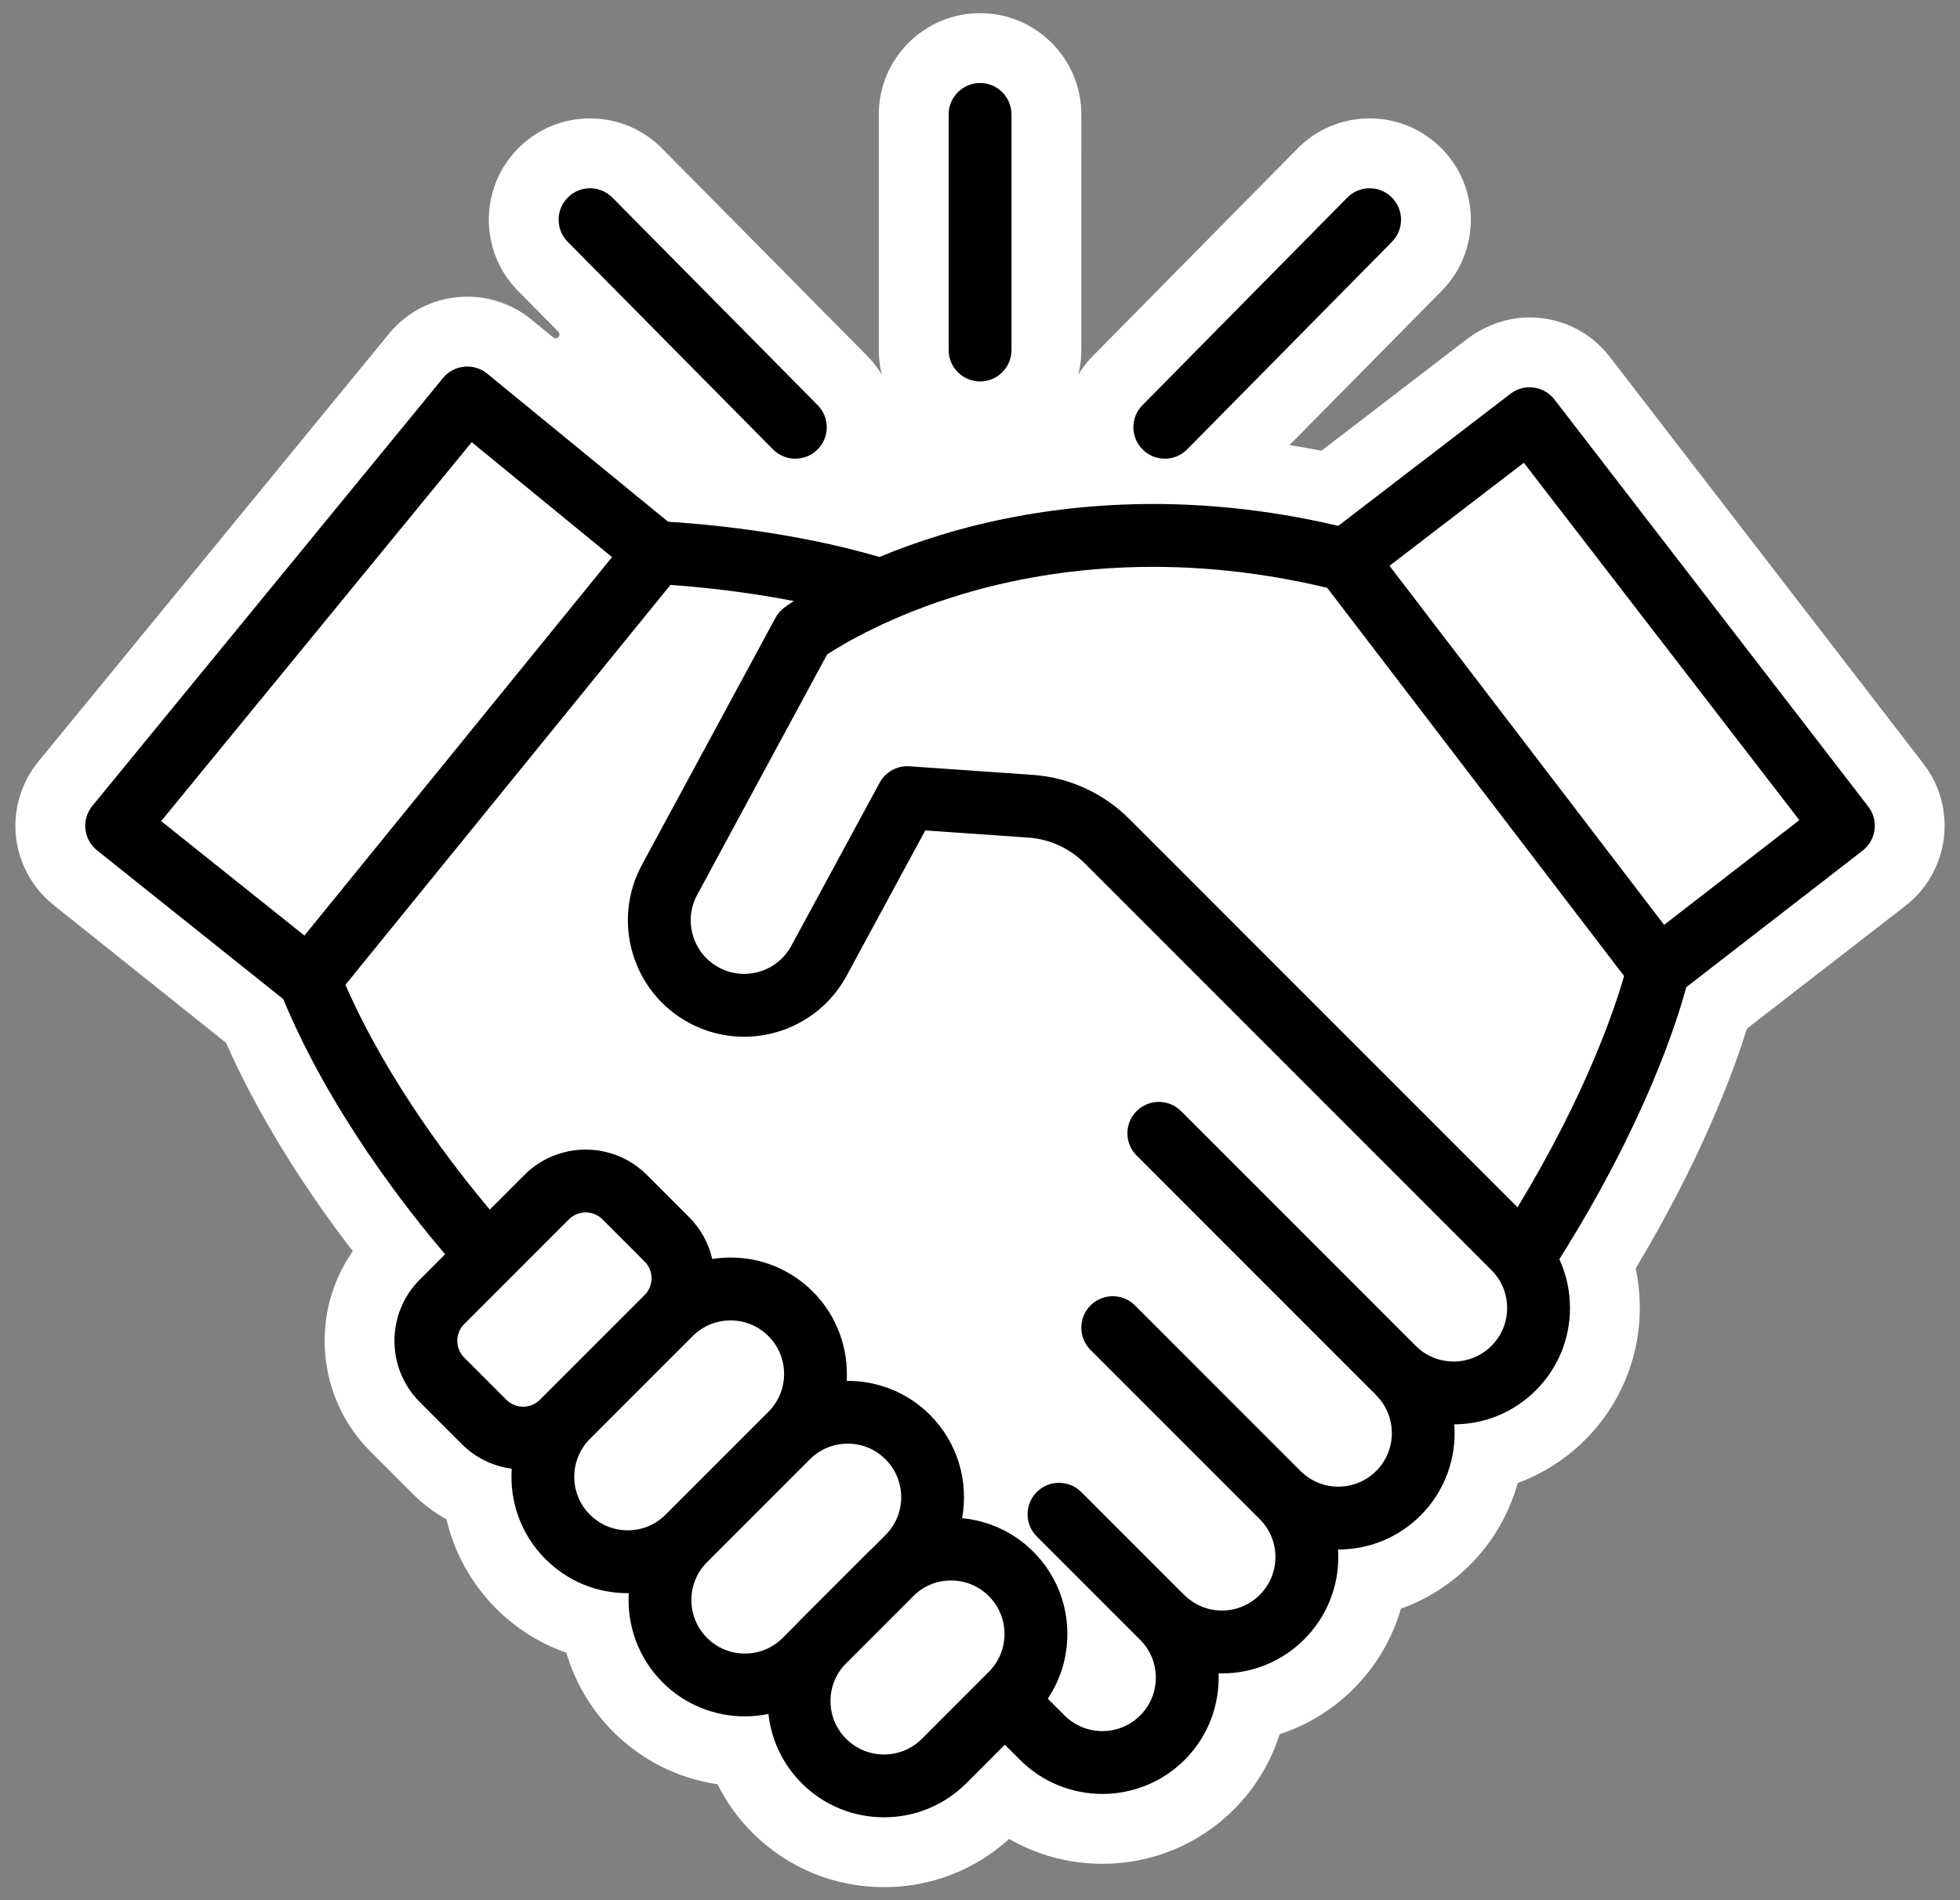
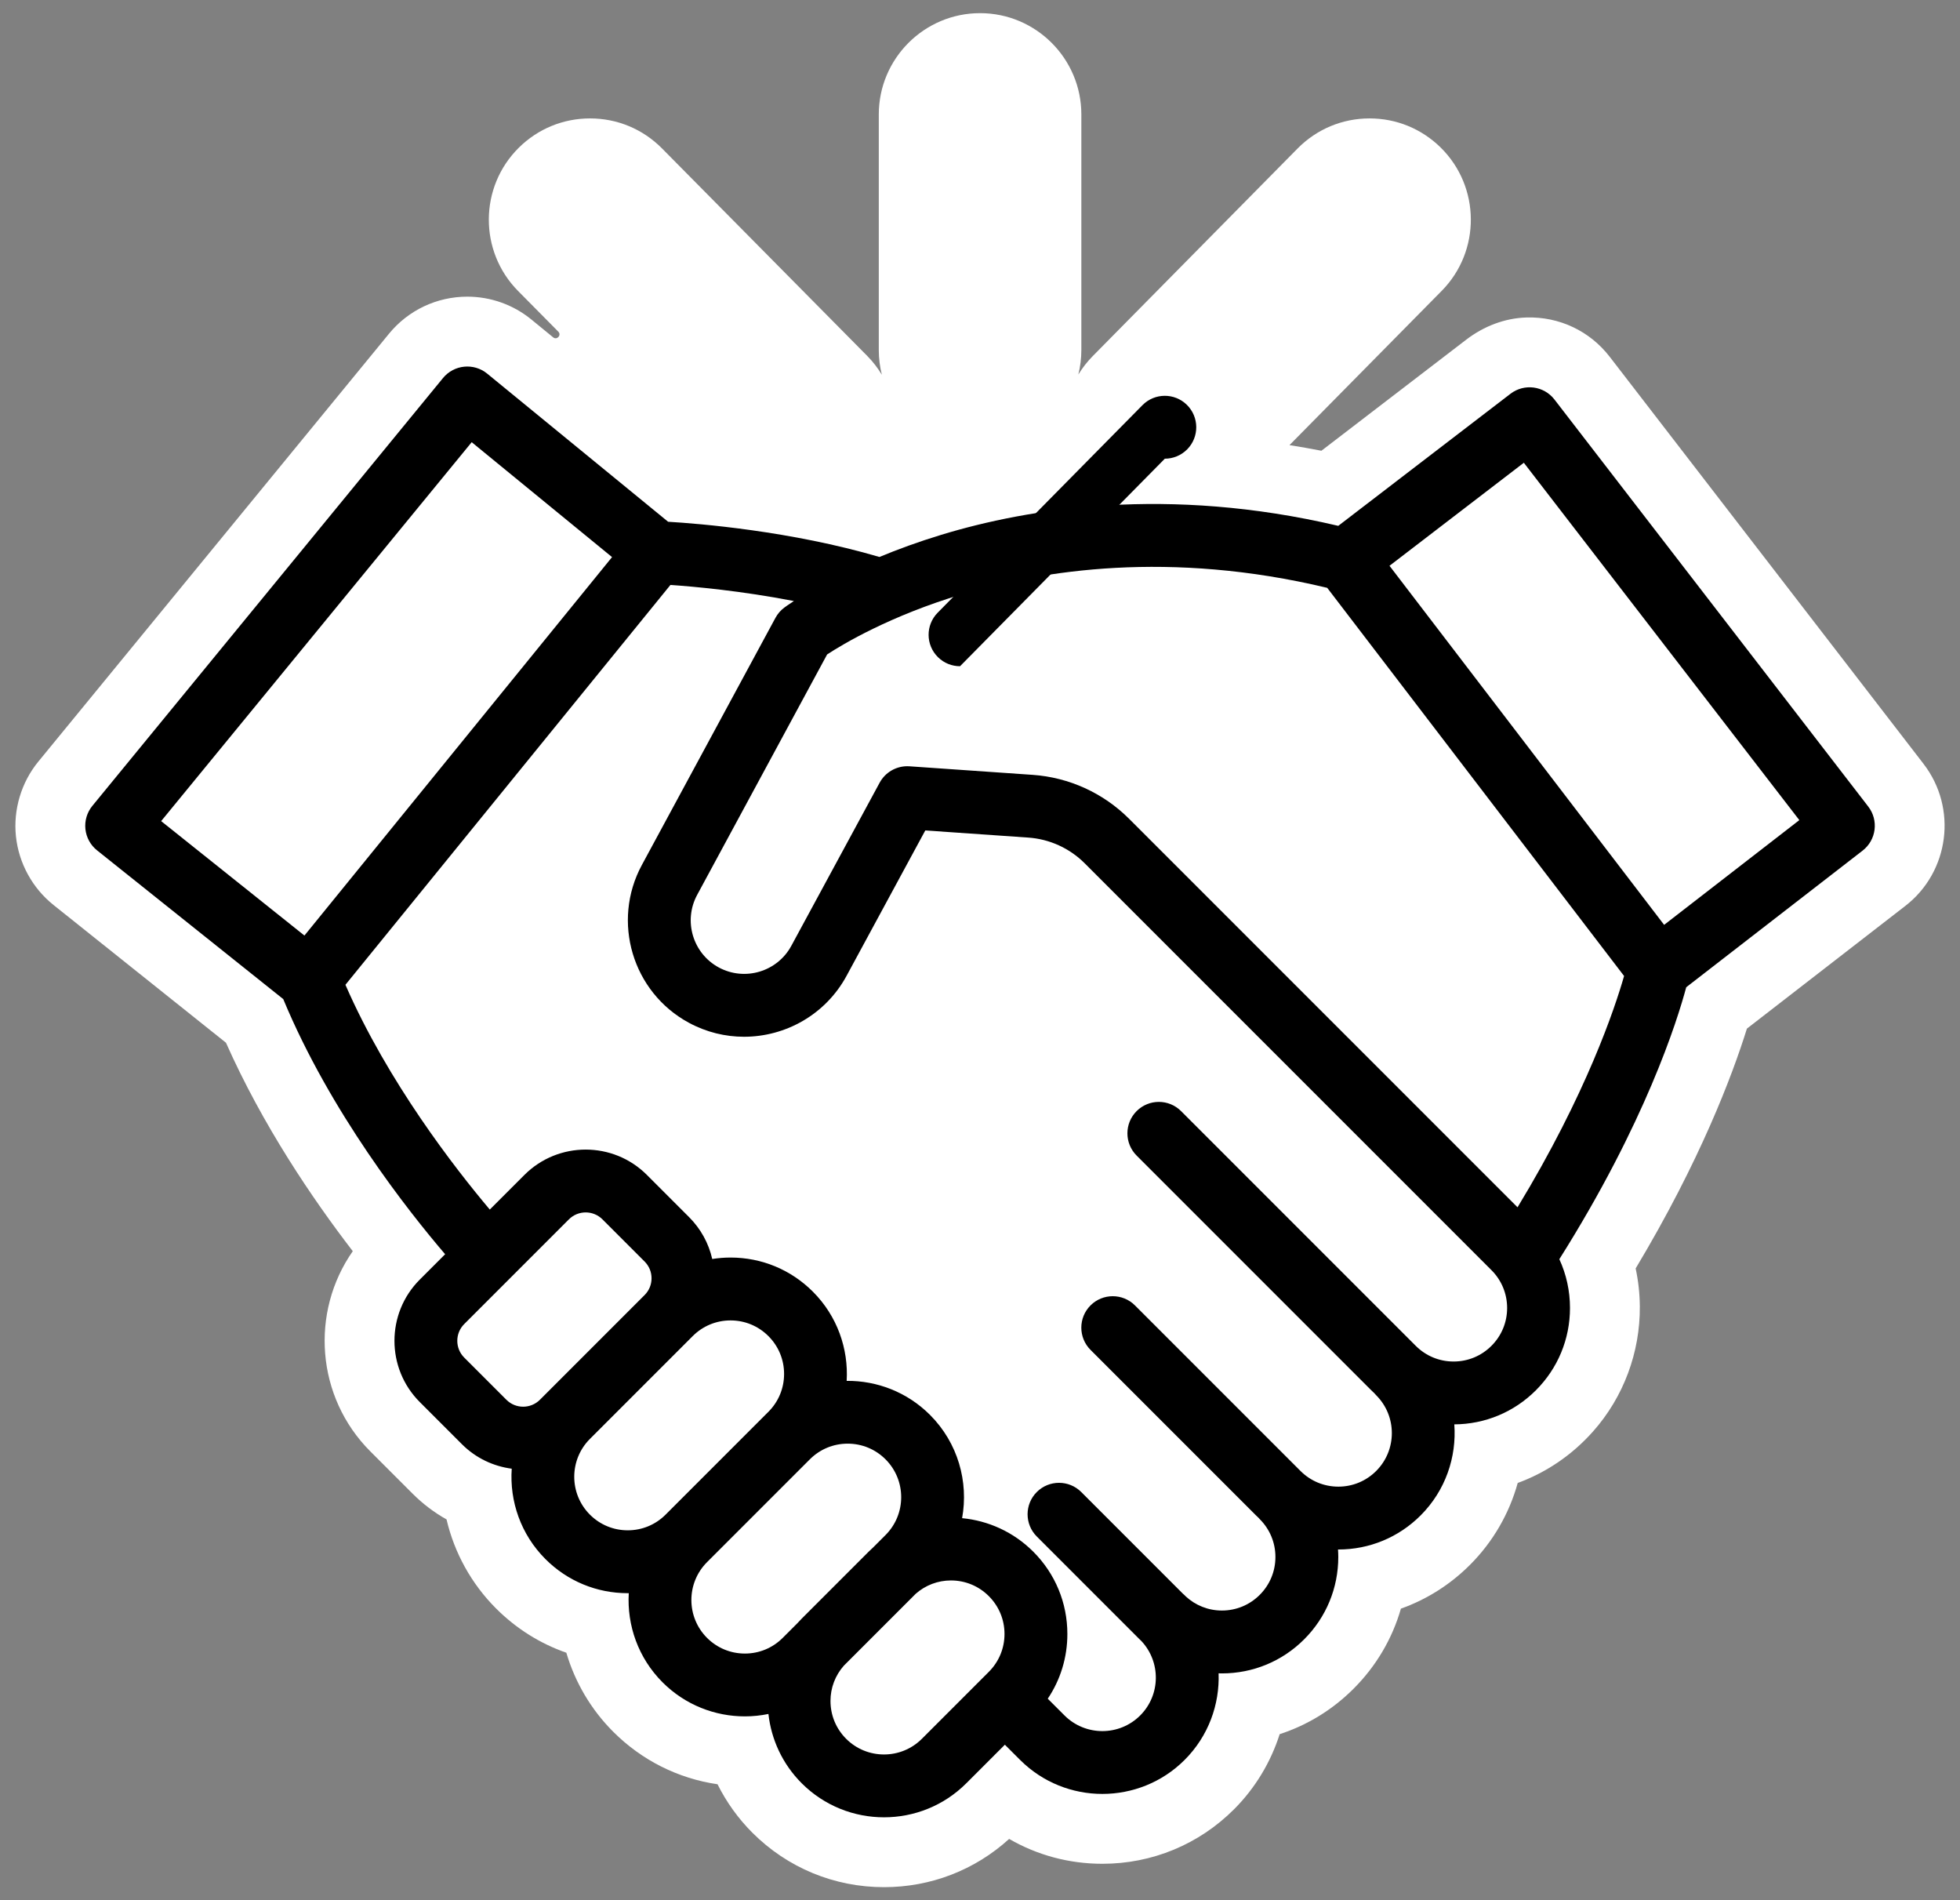
<svg xmlns="http://www.w3.org/2000/svg" id="Calque_1" version="1.1" viewBox="0 0 561.223 544.032">
  <rect x="0" y="0" width="561.223" height="544.032" fill="#808080" stroke="none" />
  <defs>
    <style>
      .st0 {
        fill: #fff;
      }
    </style>
  </defs>
  <path class="st0" d="M550.793,218.693l-89.848-116.525c-5.711-7.41-14.455-11.558-23.864-11.279-6.261.186-12.267,2.538-17.238,6.35l-41.474,31.802c-3.045-.599-6.092-1.123-9.141-1.609l43.584-44.161c11.232-11.378,11.113-29.776-.267-41.01-5.464-5.393-12.699-8.361-20.373-8.361-7.822,0-15.153,3.067-20.645,8.635l-58.633,59.41c-1.594,1.615-2.969,3.387-4.125,5.275.561-2.248.863-4.597.863-7.016V32.766c0-15.991-13.009-29-29-29s-29,13.009-29,29v67.437c0,2.443.307,4.815.879,7.083-1.155-1.905-2.528-3.714-4.162-5.366l-58.777-59.416c-5.493-5.55-12.814-8.604-20.617-8.604-7.685,0-14.927,2.976-20.391,8.379-11.371,11.247-11.472,29.645-.227,41.014l11.534,11.659c.979.989-.402,2.506-1.479,1.625l-6.22-5.092c-5.179-4.239-11.666-6.556-18.358-6.556-8.727,0-16.904,3.868-22.434,10.614L10.979,218.027c-4.884,5.955-7.222,13.768-6.412,21.431.809,7.659,4.725,14.809,10.743,19.614l49.397,39.448c10.519,23.681,24.783,44.694,36.306,59.67-12.219,17.459-10.538,41.754,5.041,57.333l12.077,12.077c2.931,2.931,6.198,5.404,9.729,7.384,2.242,9.564,7.102,18.417,14.182,25.497,5.771,5.772,12.632,10.058,20.12,12.666,2.492,8.462,7.064,16.264,13.418,22.618,8.194,8.194,18.594,13.39,29.872,15.037,2.546,5.102,5.905,9.797,9.968,13.86,10.063,10.061,23.453,15.602,37.706,15.602,13.387,0,26.012-4.886,35.833-13.814,8.018,4.644,17.16,7.12,26.688,7.12,14.254,0,27.645-5.542,37.707-15.604,6.052-6.052,10.502-13.461,13.065-21.503,7.893-2.565,15.124-6.977,21.163-13.016,6.483-6.484,11.092-14.344,13.552-22.919,7.357-2.618,14.101-6.861,19.787-12.546,6.576-6.577,11.233-14.669,13.66-23.439,8.181-2.992,15.585-8.001,21.588-14.764,8.718-9.821,13.482-22.647,13.375-35.778-.03-3.695-.43-7.324-1.194-10.867,18.45-30.764,27.655-55.204,31.86-68.661l45.374-35.141c12.617-9.772,14.953-28.002,5.207-40.638Z" />
  <g>
    <path d="M534.956,230.908l-89.85-116.527c-3.027-3.928-8.666-4.666-12.604-1.646l-49.304,37.806c-48.92-11.501-88.682-5.039-113.685,2.57-6.576,2.001-12.484,4.175-17.699,6.339-25.377-7.448-51.651-9.556-60.507-10.081l-51.8-42.402c-3.843-3.146-9.512-2.583-12.661,1.259L26.447,230.706c-1.526,1.861-2.243,4.256-1.99,6.65s1.453,4.586,3.334,6.088l53.309,42.573c13.474,32.426,35.696,60.584,46.36,73.047l-7.264,7.264c-9.664,9.664-9.664,25.39,0,35.054l12.077,12.077c3.999,3.999,9.04,6.317,14.255,7.006-.64,9.287,2.572,18.792,9.656,25.876,6.295,6.296,14.663,9.763,23.565,9.763.098,0,.194-.006.292-.007-.537,9.176,2.686,18.533,9.681,25.529,6.497,6.497,15.031,9.745,23.565,9.745,2.261,0,4.521-.235,6.744-.691.809,7.254,3.98,14.292,9.53,19.842,6.497,6.496,15.03,9.744,23.564,9.744s17.069-3.248,23.566-9.744l11.039-11.04,4.351,4.345c6.497,6.497,15.031,9.745,23.565,9.745s17.068-3.249,23.565-9.746c6.805-6.805,10.038-15.846,9.715-24.781.316.009.631.023.948.023,8.902,0,17.271-3.467,23.565-9.762,6.294-6.295,9.761-14.664,9.761-23.565,0-.719-.031-1.432-.076-2.143.03,0,.06.002.09.002,8.901,0,17.271-3.467,23.565-9.761,7.131-7.132,10.339-16.718,9.642-26.065,8.825-.052,17.116-3.51,23.361-9.756,6.296-6.295,9.763-14.664,9.763-23.565,0-4.902-1.052-9.644-3.048-13.966,24.615-39.033,33.773-68.293,36.334-77.853l50.505-39.115c3.924-3.039,4.647-8.681,1.616-12.611ZM135.066,126.592l40.187,32.896-88.081,108.344-41.026-32.764,88.92-108.476ZM132.924,388.653c-2.646-2.646-2.646-6.951,0-9.597l29.977-29.979c1.323-1.323,3.062-1.984,4.8-1.984s3.476.661,4.798,1.983l12.077,12.079c1.282,1.281,1.988,2.985,1.988,4.798s-.706,3.517-1.988,4.798l-29.978,29.979c-2.644,2.646-6.951,2.647-9.597,0l-12.077-12.077ZM168.912,433.613c-5.976-5.976-5.976-15.698,0-21.674l29.439-29.439c2.895-2.895,6.743-4.489,10.837-4.489s7.942,1.595,10.837,4.49c2.896,2.895,4.489,6.743,4.489,10.837s-1.594,7.942-4.489,10.837l-29.439,29.439c-2.895,2.895-6.743,4.489-10.837,4.489s-7.942-1.595-10.837-4.49ZM202.451,468.896c-5.976-5.976-5.976-15.699,0-21.676l29.439-29.438c2.895-2.896,6.743-4.489,10.837-4.489s7.942,1.594,10.837,4.489c5.976,5.976,5.976,15.698,0,21.674l-3.531,3.531c-.44.396-.874.804-1.297,1.228l-19.175,19.175c-.423.423-.832.857-1.227,1.297l-4.209,4.209c-2.895,2.896-6.743,4.489-10.837,4.489s-7.942-1.594-10.837-4.489ZM263.965,497.793c-5.977,5.976-15.699,5.977-21.676,0-2.896-2.895-4.489-6.743-4.489-10.837,0-3.754,1.354-7.293,3.81-10.088l20.603-20.603c2.795-2.456,6.334-3.81,10.088-3.81,4.094,0,7.942,1.594,10.838,4.489s4.489,6.743,4.489,10.837-1.595,7.942-4.49,10.837l-19.173,19.175ZM427.059,385.29c-2.895,2.896-6.743,4.489-10.837,4.489s-7.942-1.594-10.837-4.489l-67.199-67.2c-3.515-3.513-9.212-3.515-12.729,0-3.515,3.515-3.515,9.214,0,12.729l67.199,67.2c.276.276.561.54.845.805.175.209.356.415.553.611,5.976,5.977,5.976,15.7,0,21.676-2.895,2.896-6.743,4.489-10.837,4.489s-7.942-1.594-10.837-4.489l-47.394-47.394c-3.516-3.514-9.213-3.514-12.729,0-3.515,3.515-3.515,9.214,0,12.729l47.394,47.394c.233.233.475.455.714.68.115.129.224.261.347.384,2.896,2.895,4.489,6.743,4.489,10.837s-1.594,7.942-4.489,10.838-6.743,4.489-10.837,4.489c-3.891,0-7.55-1.455-10.39-4.084-.093-.095-.179-.194-.273-.288-.186-.186-.381-.357-.579-.523l-29.034-29.033c-3.516-3.514-9.213-3.514-12.729,0-3.515,3.516-3.515,9.214,0,12.729l29.439,29.438c.159.159.326.309.488.465,5.645,6,5.55,15.464-.314,21.328-5.975,5.976-15.698,5.977-21.679-.004l-4.792-4.786c3.652-5.437,5.615-11.83,5.615-18.527,0-8.902-3.467-17.271-9.762-23.565-5.687-5.687-12.934-8.885-20.377-9.594,1.89-10.404-1.171-21.54-9.198-29.567-6.572-6.571-15.227-9.813-23.858-9.738.541-9.181-2.681-18.544-9.68-25.543-6.295-6.296-14.663-9.763-23.565-9.763-1.775,0-3.527.144-5.248.414-1.022-4.508-3.288-8.648-6.637-11.997l-12.078-12.079c-9.664-9.662-25.389-9.661-35.053,0l-9.926,9.926c-9.91-11.754-29.187-36.511-41.338-64.347l93.063-114.473c6.697.463,20.26,1.682,35.354,4.608-1.647,1.071-2.57,1.745-2.719,1.855-1.062.785-1.938,1.794-2.566,2.957l-38.242,70.737c-8.749,16.158-2.723,36.424,13.436,45.175,5.031,2.725,10.457,4.016,15.812,4.016,11.846-.002,23.336-6.324,29.362-17.45l22.538-41.617,29.477,2.046c6.1.423,11.839,3.037,16.162,7.36l116.473,116.473c2.896,2.895,4.49,6.744,4.49,10.838s-1.595,7.942-4.49,10.837ZM434.529,345.629l-111.214-111.214c-7.395-7.395-17.212-11.866-27.645-12.59l-35.255-2.447c-.209-.015-.418-.021-.625-.021-3.285,0-6.332,1.796-7.912,4.714l-25.297,46.71c-4.023,7.431-13.345,10.201-20.775,6.179-7.431-4.024-10.202-13.345-6.176-20.781l37.207-68.823c4.39-2.872,17.956-11.052,38.701-17.262,22.884-6.85,59.4-12.616,104.494-1.809l85.006,111.124c-2.619,9.151-10.799,33.78-30.51,66.22ZM476.504,264.771l-78.635-102.797,38.464-29.494,78.885,102.307-38.714,29.984Z" />
-     <path d="M280.632,109.204c4.971,0,9-4.029,9-9V32.767c0-4.971-4.029-9-9-9s-9,4.029-9,9v67.437c0,4.971,4.029,9,9,9Z" />
-     <path d="M333.535,131.315c2.322,0,4.646-.894,6.405-2.678l58.638-59.415c3.492-3.538,3.454-9.236-.083-12.728-3.537-3.491-9.237-3.455-12.728.084l-58.638,59.415c-3.492,3.538-3.454,9.236.083,12.728,1.754,1.731,4.038,2.594,6.322,2.594Z" />
-     <path d="M221.332,128.644c1.761,1.779,4.079,2.67,6.398,2.67,2.287,0,4.575-.867,6.329-2.602,3.534-3.496,3.564-9.194.069-12.728l-58.775-59.415c-3.497-3.533-9.194-3.562-12.728-.069-3.534,3.496-3.564,9.194-.069,12.728l58.775,59.415Z" />
+     <path d="M333.535,131.315c2.322,0,4.646-.894,6.405-2.678c3.492-3.538,3.454-9.236-.083-12.728-3.537-3.491-9.237-3.455-12.728.084l-58.638,59.415c-3.492,3.538-3.454,9.236.083,12.728,1.754,1.731,4.038,2.594,6.322,2.594Z" />
  </g>
</svg>